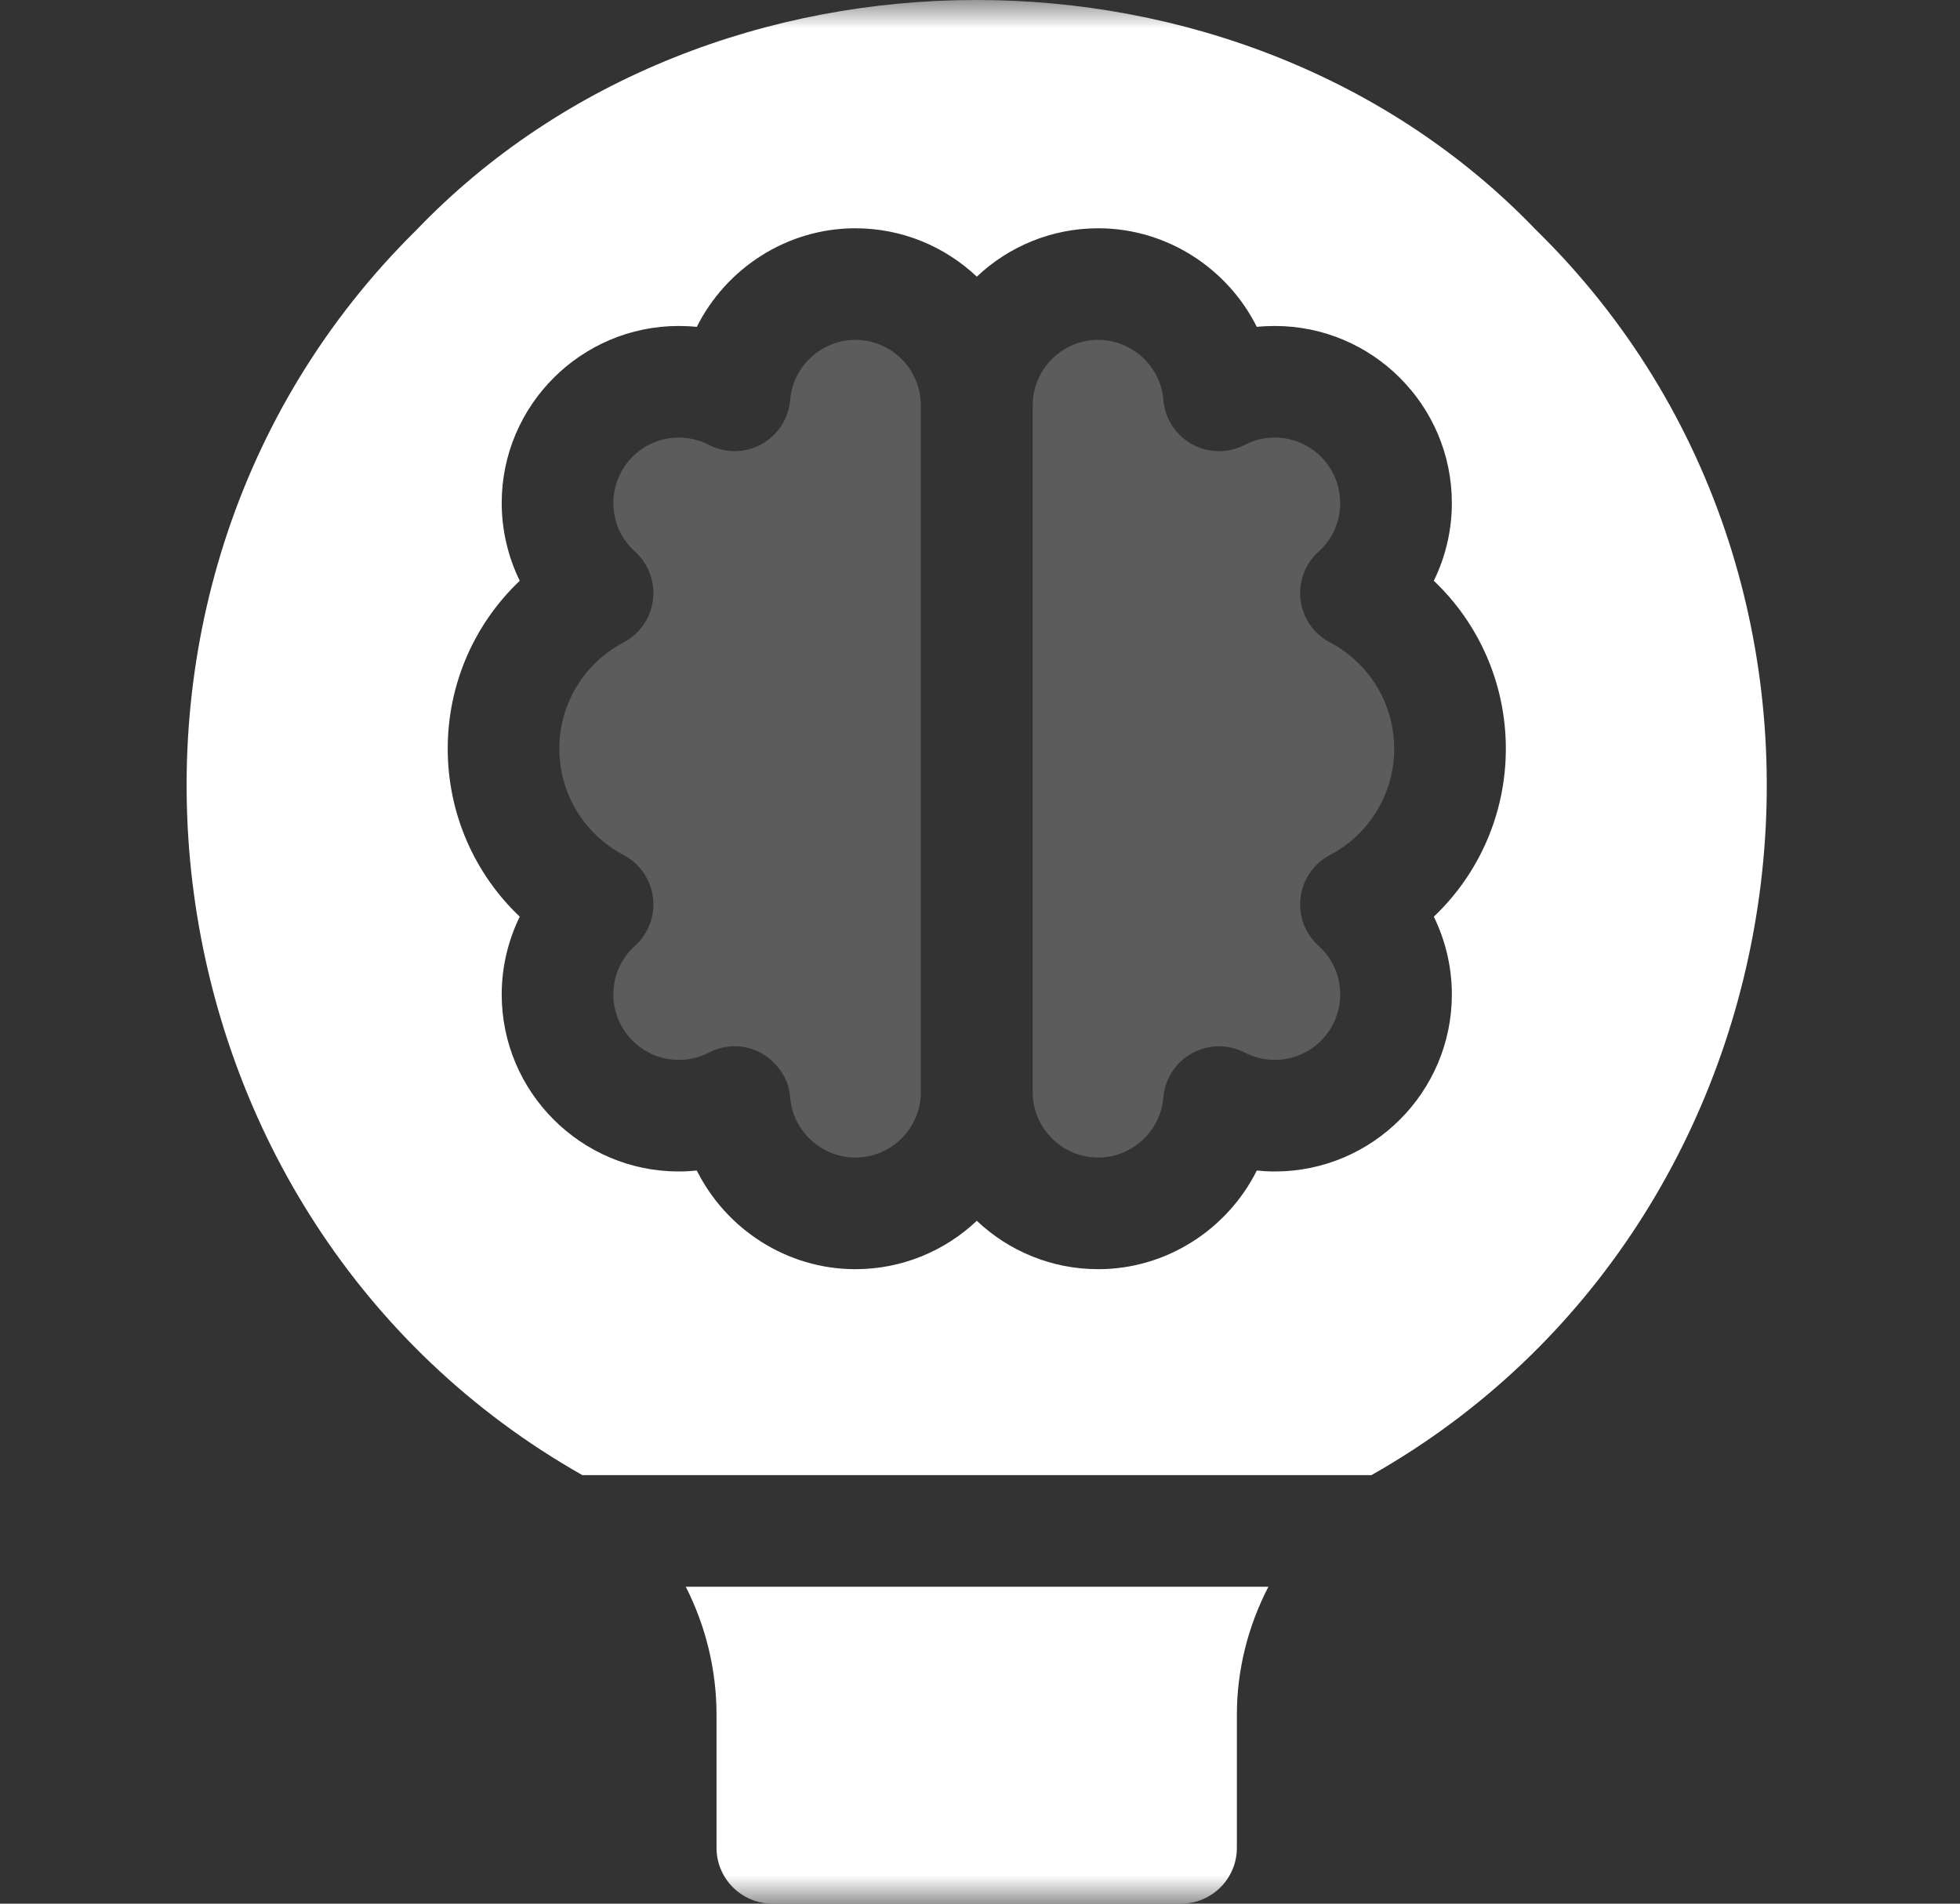
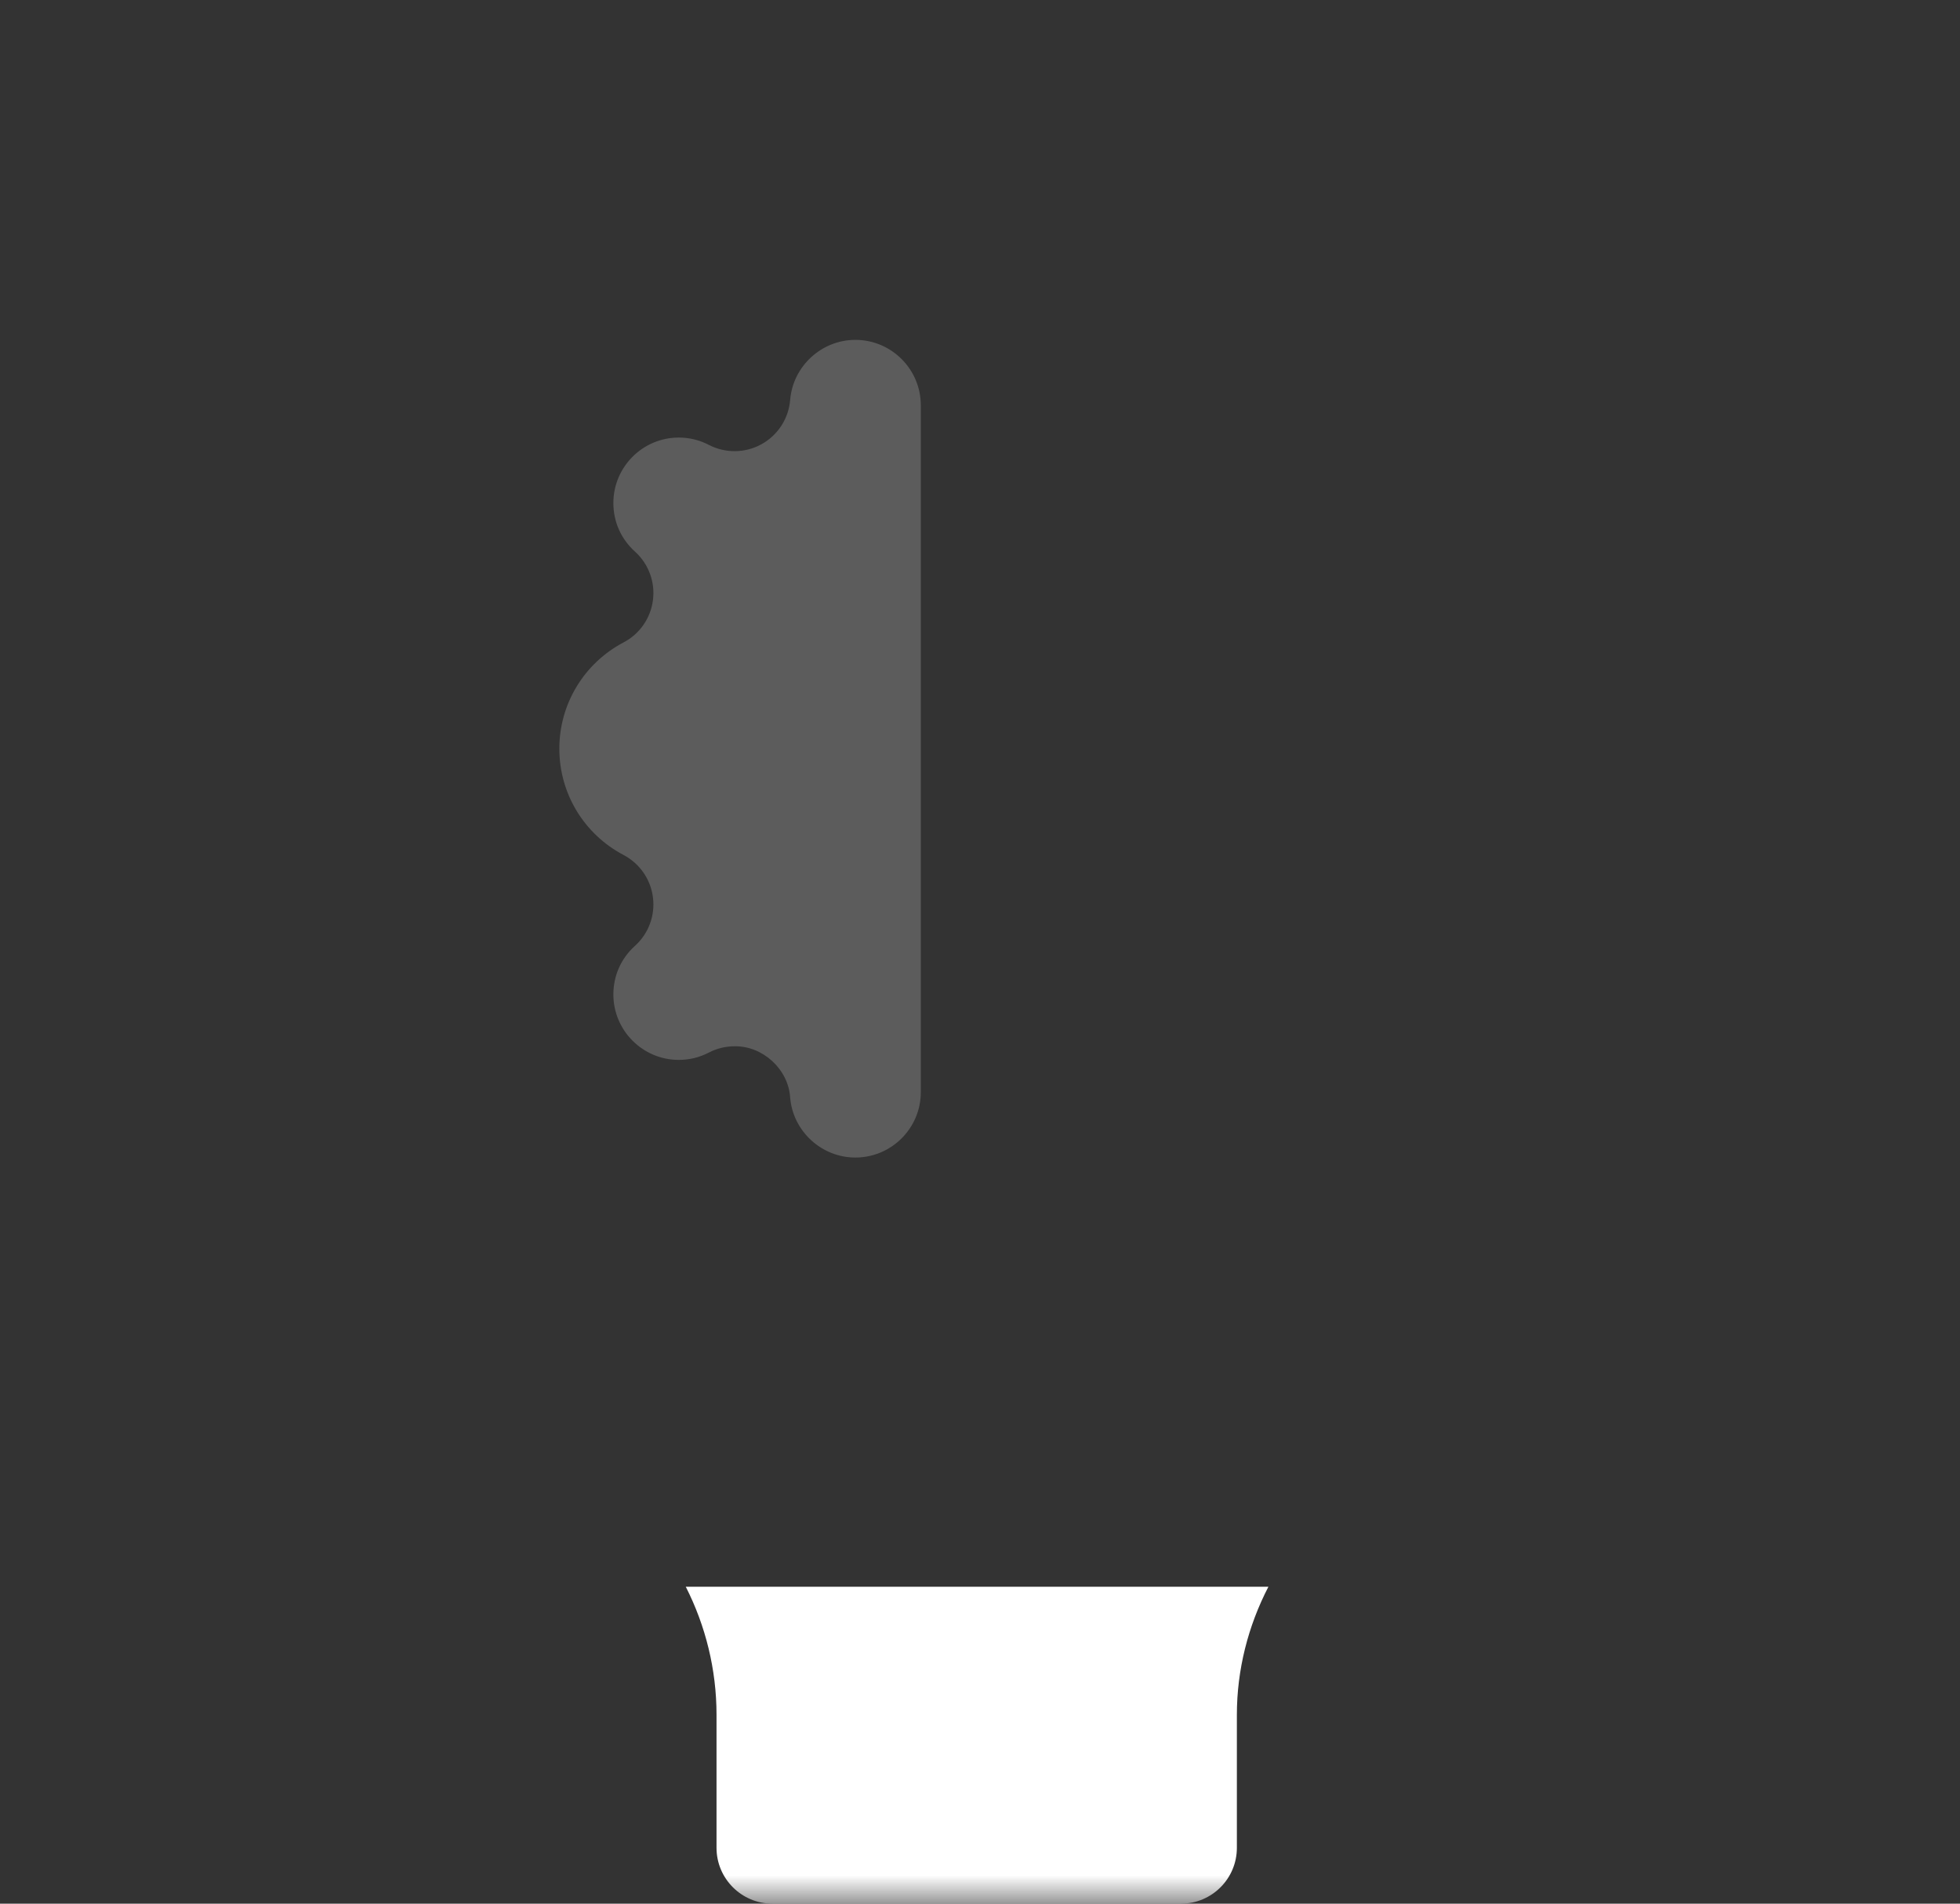
<svg xmlns="http://www.w3.org/2000/svg" width="35" height="34" viewBox="0 0 35 34" fill="none">
  <rect x="0" y="0" width="35" height="34" fill="#333333" stroke="none" />
  <mask id="mask0_8261_2108" style="mask-type:luminance" maskUnits="userSpaceOnUse" x="0" y="0" width="35" height="34">
    <path d="M34.441 0H0.441V34H34.441V0Z" fill="white" />
  </mask>
  <g mask="url(#mask0_8261_2108)">
    <path d="M12.246 28.34C12.6 29.036 12.795 29.819 12.795 30.627V33.002C12.795 33.553 13.242 34 13.793 34H21.09C21.641 34 22.087 33.553 22.087 33.002V30.627C22.087 29.823 22.287 29.041 22.65 28.34H12.246Z" fill="white" />
-     <path opacity="0.2" d="M23.749 11.473C23.461 11.322 23.265 11.039 23.224 10.716C23.184 10.393 23.304 10.07 23.546 9.852C23.795 9.627 23.932 9.319 23.932 8.984C23.932 8.339 23.408 7.815 22.763 7.815C22.574 7.815 22.394 7.859 22.227 7.946C21.93 8.099 21.577 8.095 21.285 7.933C20.993 7.771 20.801 7.474 20.774 7.142C20.726 6.541 20.214 6.07 19.61 6.07C18.966 6.07 18.441 6.595 18.441 7.239V19.506C18.441 20.15 18.966 20.674 19.61 20.674C20.214 20.674 20.725 20.204 20.774 19.603C20.801 19.27 20.993 18.973 21.285 18.812C21.577 18.65 21.93 18.645 22.227 18.799C22.394 18.886 22.574 18.93 22.763 18.93C23.408 18.93 23.932 18.405 23.932 17.761C23.932 17.426 23.795 17.118 23.546 16.893C23.304 16.675 23.184 16.352 23.224 16.029C23.265 15.706 23.461 15.423 23.749 15.271C24.457 14.898 24.896 14.171 24.896 13.372C24.896 12.574 24.457 11.847 23.749 11.473Z" fill="white" />
    <path opacity="0.2" d="M15.274 6.07C14.671 6.07 14.159 6.541 14.11 7.142C14.083 7.474 13.892 7.771 13.6 7.933C13.308 8.095 12.954 8.099 12.658 7.946C12.491 7.859 12.31 7.815 12.121 7.815C11.477 7.815 10.953 8.339 10.953 8.984C10.953 9.319 11.09 9.627 11.339 9.852C11.581 10.07 11.701 10.393 11.66 10.716C11.62 11.039 11.424 11.322 11.136 11.473C10.428 11.846 9.988 12.574 9.988 13.372C9.988 14.171 10.428 14.898 11.136 15.271C11.424 15.423 11.62 15.706 11.66 16.029C11.701 16.352 11.581 16.675 11.339 16.893C11.09 17.117 10.953 17.426 10.953 17.761C10.953 18.405 11.477 18.93 12.121 18.93C12.31 18.93 12.491 18.886 12.658 18.799C12.802 18.724 12.96 18.687 13.117 18.687C13.621 18.678 14.079 19.098 14.11 19.603C14.159 20.204 14.671 20.674 15.274 20.674C15.919 20.674 16.443 20.15 16.443 19.506V7.239C16.443 6.595 15.919 6.07 15.274 6.07Z" fill="white" />
-     <path d="M27.422 4.1C22.164 -1.376 12.676 -1.361 7.434 4.11C0.887 10.57 2.397 21.812 10.399 26.346H24.49C32.487 21.82 34.004 10.538 27.422 4.1ZM25.926 17.761C25.926 19.504 24.508 20.923 22.764 20.923C22.657 20.923 22.549 20.917 22.443 20.906C21.921 21.951 20.836 22.668 19.611 22.668C18.772 22.668 18.009 22.339 17.443 21.804C16.876 22.339 16.113 22.668 15.274 22.668C14.049 22.668 12.965 21.951 12.443 20.906C12.336 20.917 12.229 20.923 12.121 20.923C10.378 20.923 8.959 19.504 8.959 17.761C8.959 17.275 9.072 16.8 9.281 16.372C8.47 15.602 7.995 14.525 7.995 13.372C7.995 12.219 8.47 11.143 9.281 10.373C9.072 9.944 8.959 9.47 8.959 8.984C8.959 7.24 10.378 5.822 12.121 5.822C12.229 5.822 12.336 5.827 12.443 5.838C12.965 4.794 14.049 4.077 15.274 4.077C16.113 4.077 16.876 4.406 17.443 4.941C18.009 4.406 18.772 4.077 19.611 4.077C20.836 4.077 21.921 4.794 22.443 5.838C22.549 5.827 22.657 5.822 22.764 5.822C24.508 5.822 25.926 7.24 25.926 8.984C25.926 9.47 25.814 9.944 25.604 10.373C26.415 11.143 26.89 12.219 26.89 13.372C26.89 14.525 26.415 15.602 25.604 16.372C25.813 16.8 25.926 17.275 25.926 17.761Z" fill="white" />
  </g>
</svg>